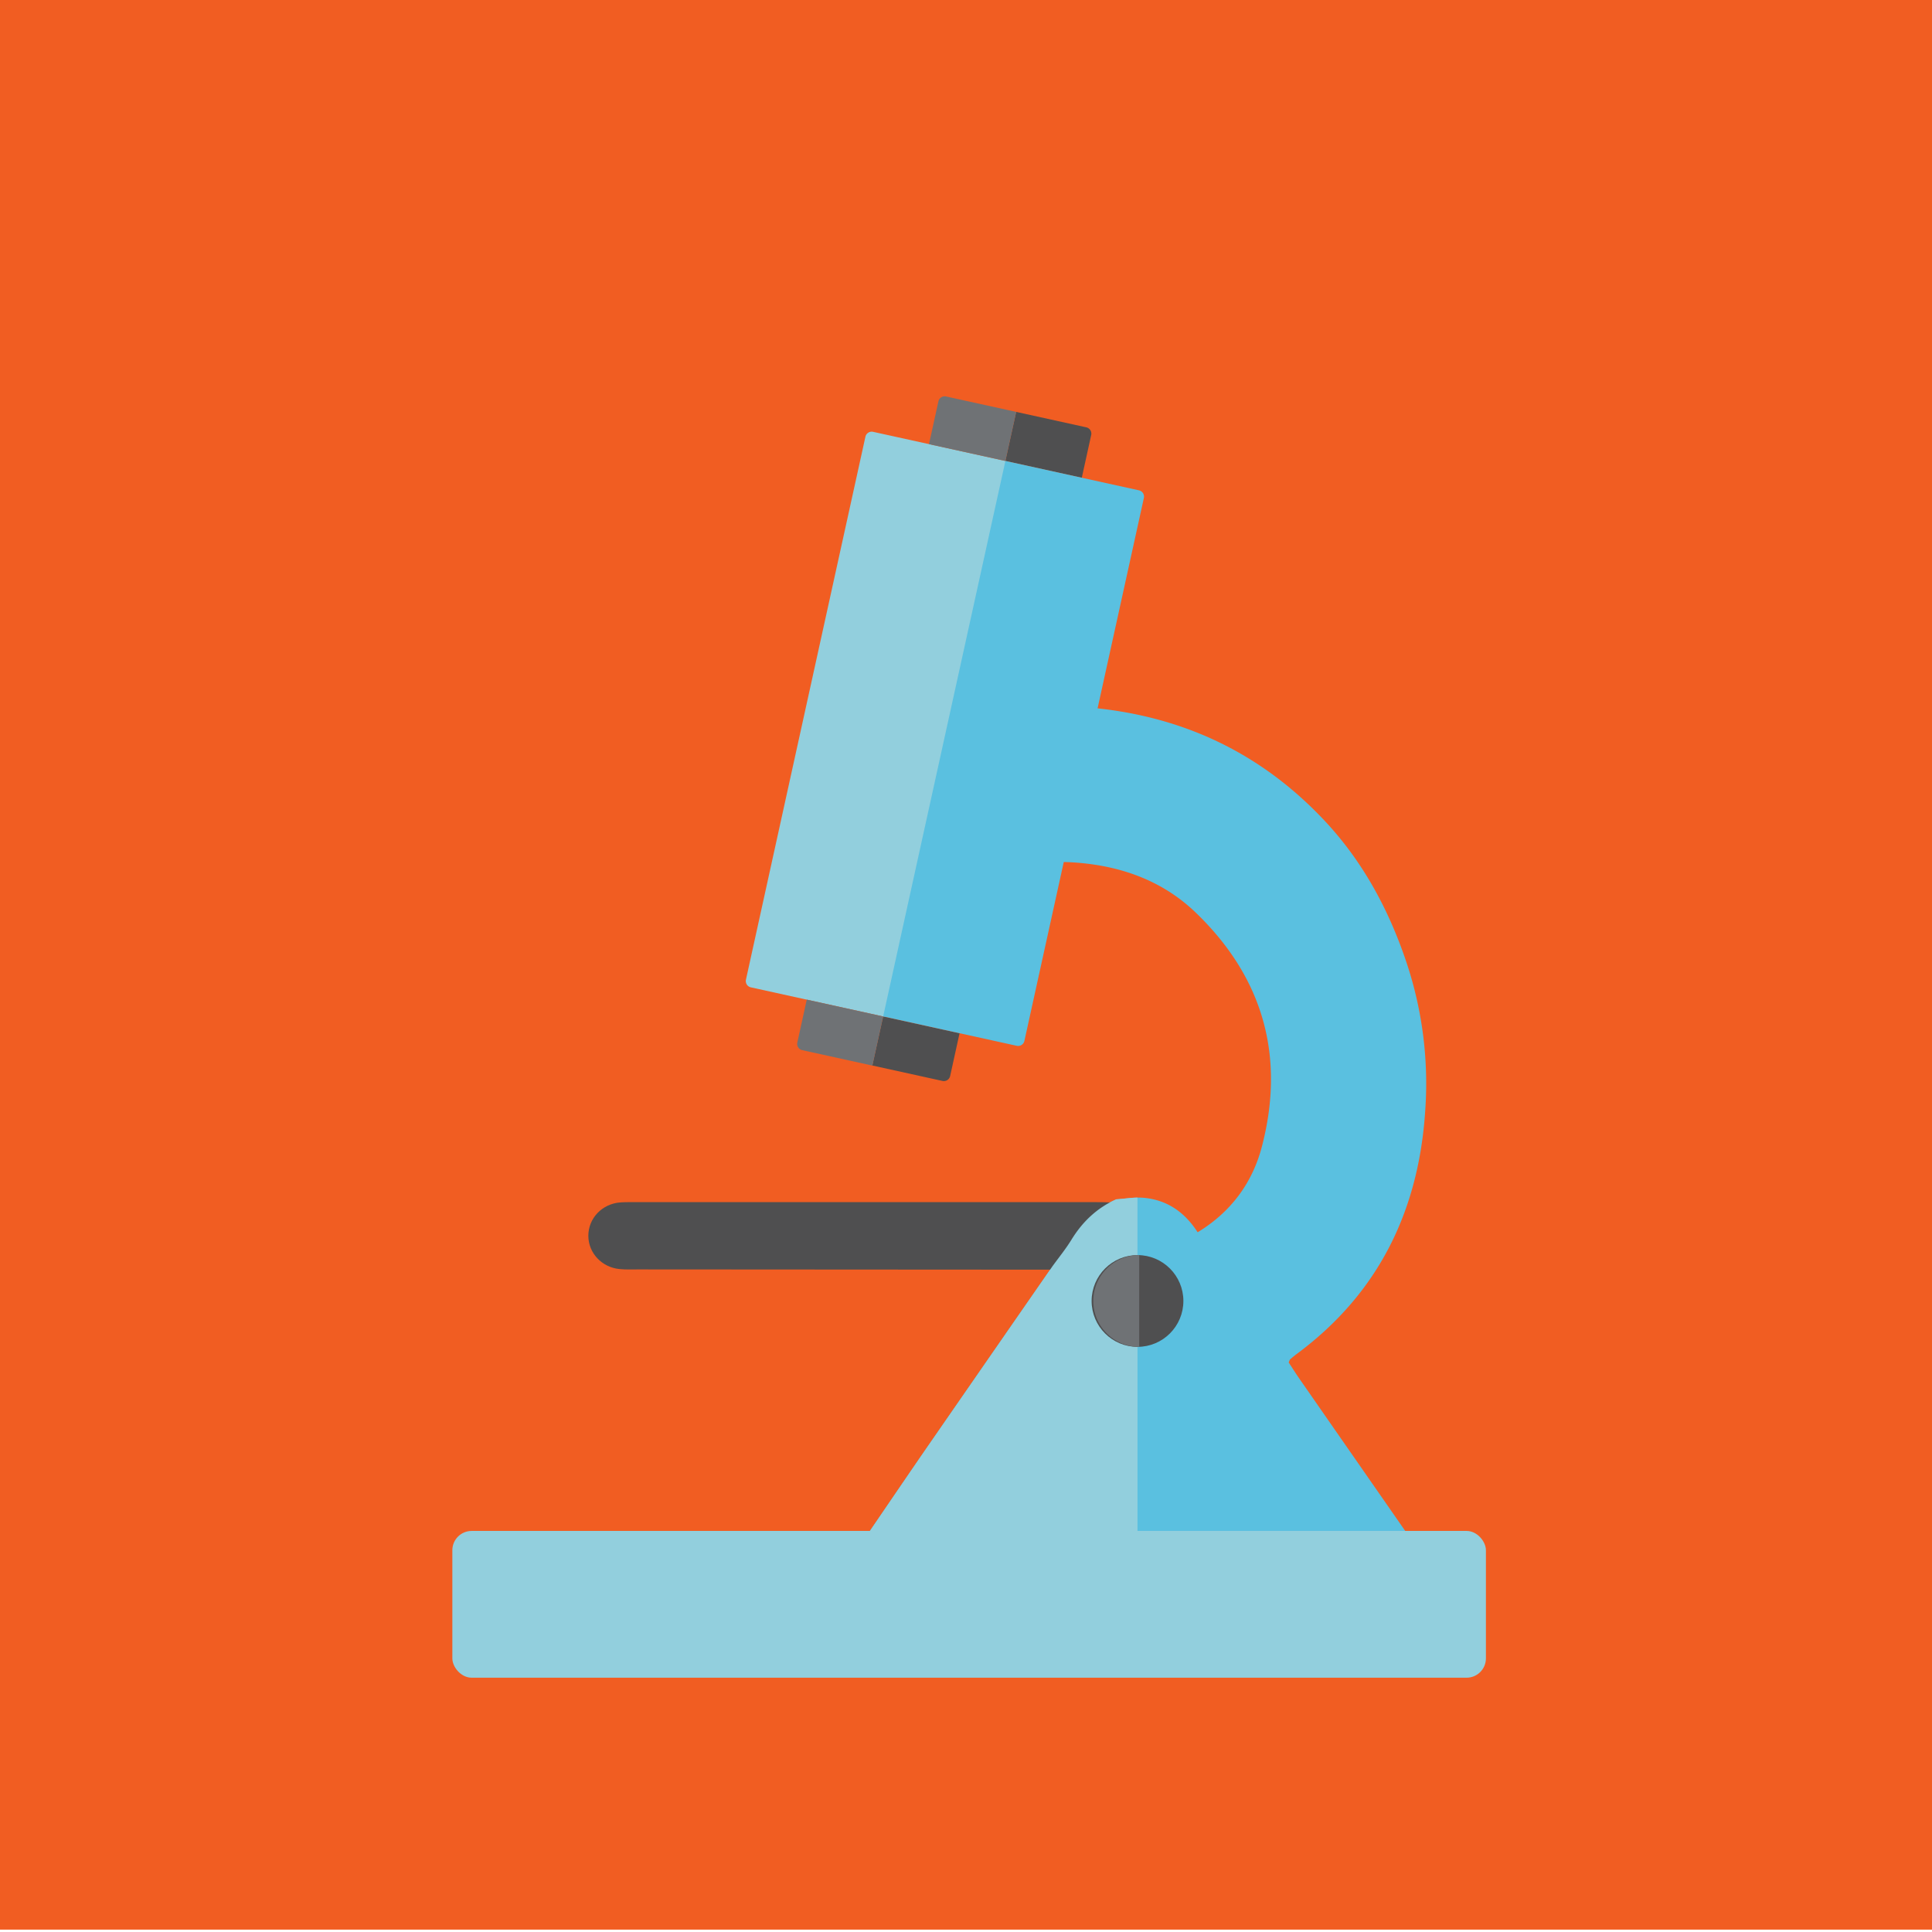
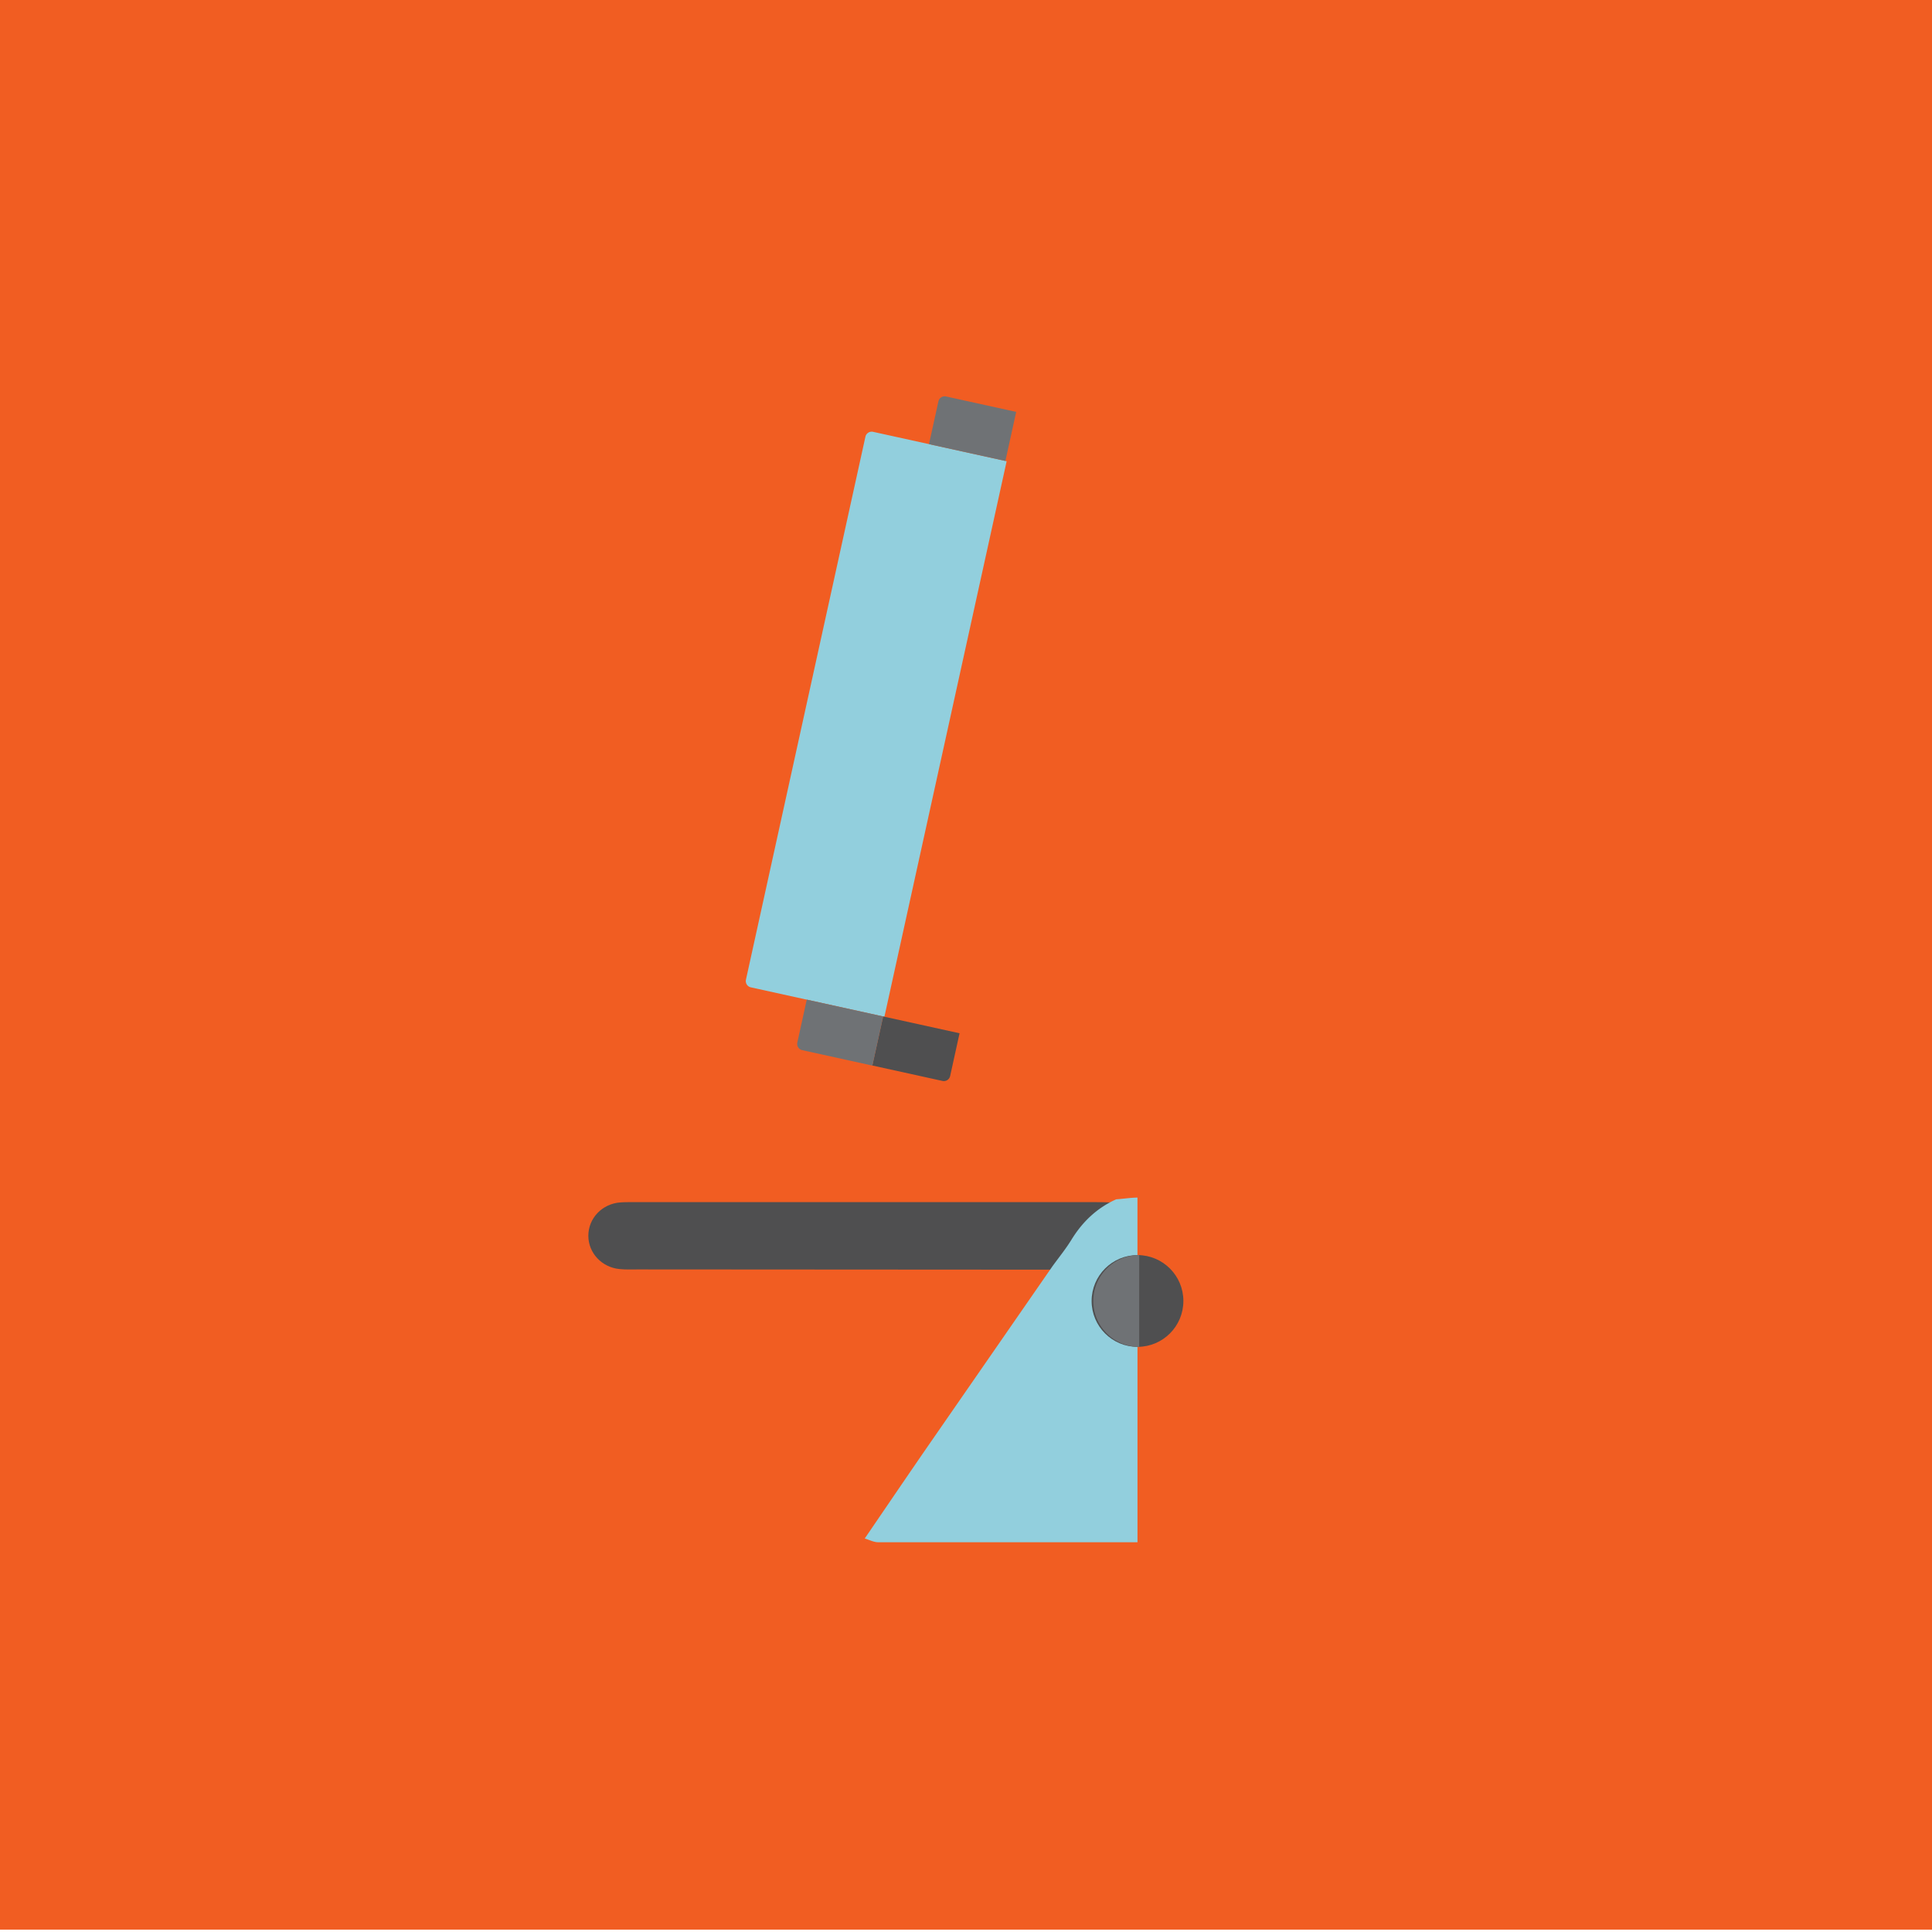
<svg xmlns="http://www.w3.org/2000/svg" id="Layer_1" data-name="Layer 1" viewBox="0 0 1200 1200">
  <defs>
    <style>.cls-1{fill:#f15d22;}.cls-2{fill:#5ac0e0;}.cls-3{fill:#4f4f50;}.cls-4{fill:#92cfdd;}.cls-5{fill:#6f7275;}</style>
  </defs>
  <title>icon-microscope</title>
  <rect class="cls-1" y="-1.47" width="1200" height="1200" />
-   <path class="cls-2" d="M622,440.41c8-.68,15.94-1.83,23.92-2,68.91-1.16,128.89,20.31,176.71,71.24,24.36,25.95,40.7,56.64,51.74,90.49A237.31,237.31,0,0,1,885.2,690.3c-4.1,61.82-29.05,113-79.48,150.45-1.52,1.13-3,2.35-4.41,3.57-.26.21-.32.66-.89,1.92,2,3,4.13,6.45,6.48,9.83Q840.19,904,873.51,951.9c1.29,1.86,2.32,3.91,3.48,5.87q-165.79.12-331.57.14c-2.77,0-5.55-1.51-8.32-2.32,13.73-20.08,27.39-40.22,41.22-60.24q37.6-54.45,75.38-108.78c4-5.48,8.26-10.74,11.79-16.48,6.86-11.16,15.84-19.76,27.83-25.14,5.62-.37,11.29-1.45,16.83-1,14.56,1.25,25.6,8.8,33.73,21.43,20.92-12.72,34.18-31,40-53.6,14.48-55.9.55-104.65-40.94-144.71-20-19.36-45-28.77-72.93-31.16-16.08-1.38-31.85.05-47.7,1.81ZM727.43,807.66c-.21-11.37-10.22-21.11-21.41-20.83a21.17,21.17,0,0,0-20.4,21.65c.19,11.55,10,21.22,21.22,20.8A21.48,21.48,0,0,0,727.43,807.66Z" />
-   <path class="cls-3" d="M693.32,747c-12,5.38-21,14-27.83,25.14-3.53,5.74-7.83,11-11.79,16.48l-257.55-.16c-3.82,0-7.66.16-11.44-.23-11-1.12-19.21-10-19.28-20.53-.07-11,8.58-20.09,20-20.87,3-.21,6.1-.16,9.15-.16q143.08,0,286.18,0C684.93,746.63,689.13,746.84,693.32,747Z" />
+   <path class="cls-3" d="M693.32,747c-12,5.38-21,14-27.83,25.14-3.53,5.74-7.83,11-11.79,16.48l-257.55-.16c-3.82,0-7.66.16-11.44-.23-11-1.12-19.21-10-19.28-20.53-.07-11,8.58-20.09,20-20.87,3-.21,6.1-.16,9.15-.16q143.08,0,286.18,0C684.93,746.63,689.13,746.84,693.32,747" />
  <path class="cls-4" d="M503.38,272.79h84.94a0,0,0,0,1,0,0v353.3a0,0,0,0,1,0,0H503.38a4,4,0,0,1-4-4V276.79a4,4,0,0,1,4-4Z" transform="translate(109.3 -106.38) rotate(12.41)" />
-   <path class="cls-3" d="M627.25,260.7h44.59a4,4,0,0,1,4,4v27.19a0,0,0,0,1,0,0H627.25a0,0,0,0,1,0,0V260.7A0,0,0,0,1,627.25,260.7Z" transform="translate(74.6 -133.57) rotate(12.41)" />
  <path class="cls-5" d="M583.8,250.26h44.59a0,0,0,0,1,0,0v31.19a0,0,0,0,1,0,0H579.8a0,0,0,0,1,0,0V254.26A4,4,0,0,1,583.8,250.26Z" transform="translate(71.25 -123.62) rotate(12.41)" />
  <path class="cls-3" d="M544.62,636.2h48.59a0,0,0,0,1,0,0V663.4a4,4,0,0,1-4,4H544.62a0,0,0,0,1,0,0V636.2A0,0,0,0,1,544.62,636.2Z" transform="translate(153.37 -107.04) rotate(12.41)" />
  <path class="cls-5" d="M497.17,625.76h48.59a0,0,0,0,1,0,0V657a0,0,0,0,1,0,0H501.17a4,4,0,0,1-4-4V625.76A0,0,0,0,1,497.17,625.76Z" transform="translate(150.02 -97.08) rotate(12.41)" />
-   <path class="cls-2" d="M585.47,291.73h84.94a4,4,0,0,1,4,4V641a4,4,0,0,1-4,4H585.47a0,0,0,0,1,0,0V291.73a0,0,0,0,1,0,0Z" transform="translate(115.38 -124.44) rotate(12.41)" />
-   <rect class="cls-4" x="280.96" y="950.89" width="641.97" height="91.16" rx="12" />
  <path class="cls-4" d="M706.52,829.28c-11,.23-20.71-9.36-20.9-20.8A21.17,21.17,0,0,1,706,786.83h.5v-43c-4.37.07-8.8.79-13.2,1.08-12,5.38-21,14-27.83,25.14-3.53,5.74-7.83,11-11.79,16.48Q616,840.95,578.32,895.35c-13.83,20-27.49,40.16-41.22,60.24,2.77.81,5.55,2.32,8.32,2.32q80.55,0,161.1,0Z" />
  <circle class="cls-3" cx="706.52" cy="808.06" r="28.5" />
  <path class="cls-5" d="M679.07,808.06a28.5,28.5,0,0,0,28.5,28.5v-57A28.5,28.5,0,0,0,679.07,808.06Z" />
</svg>